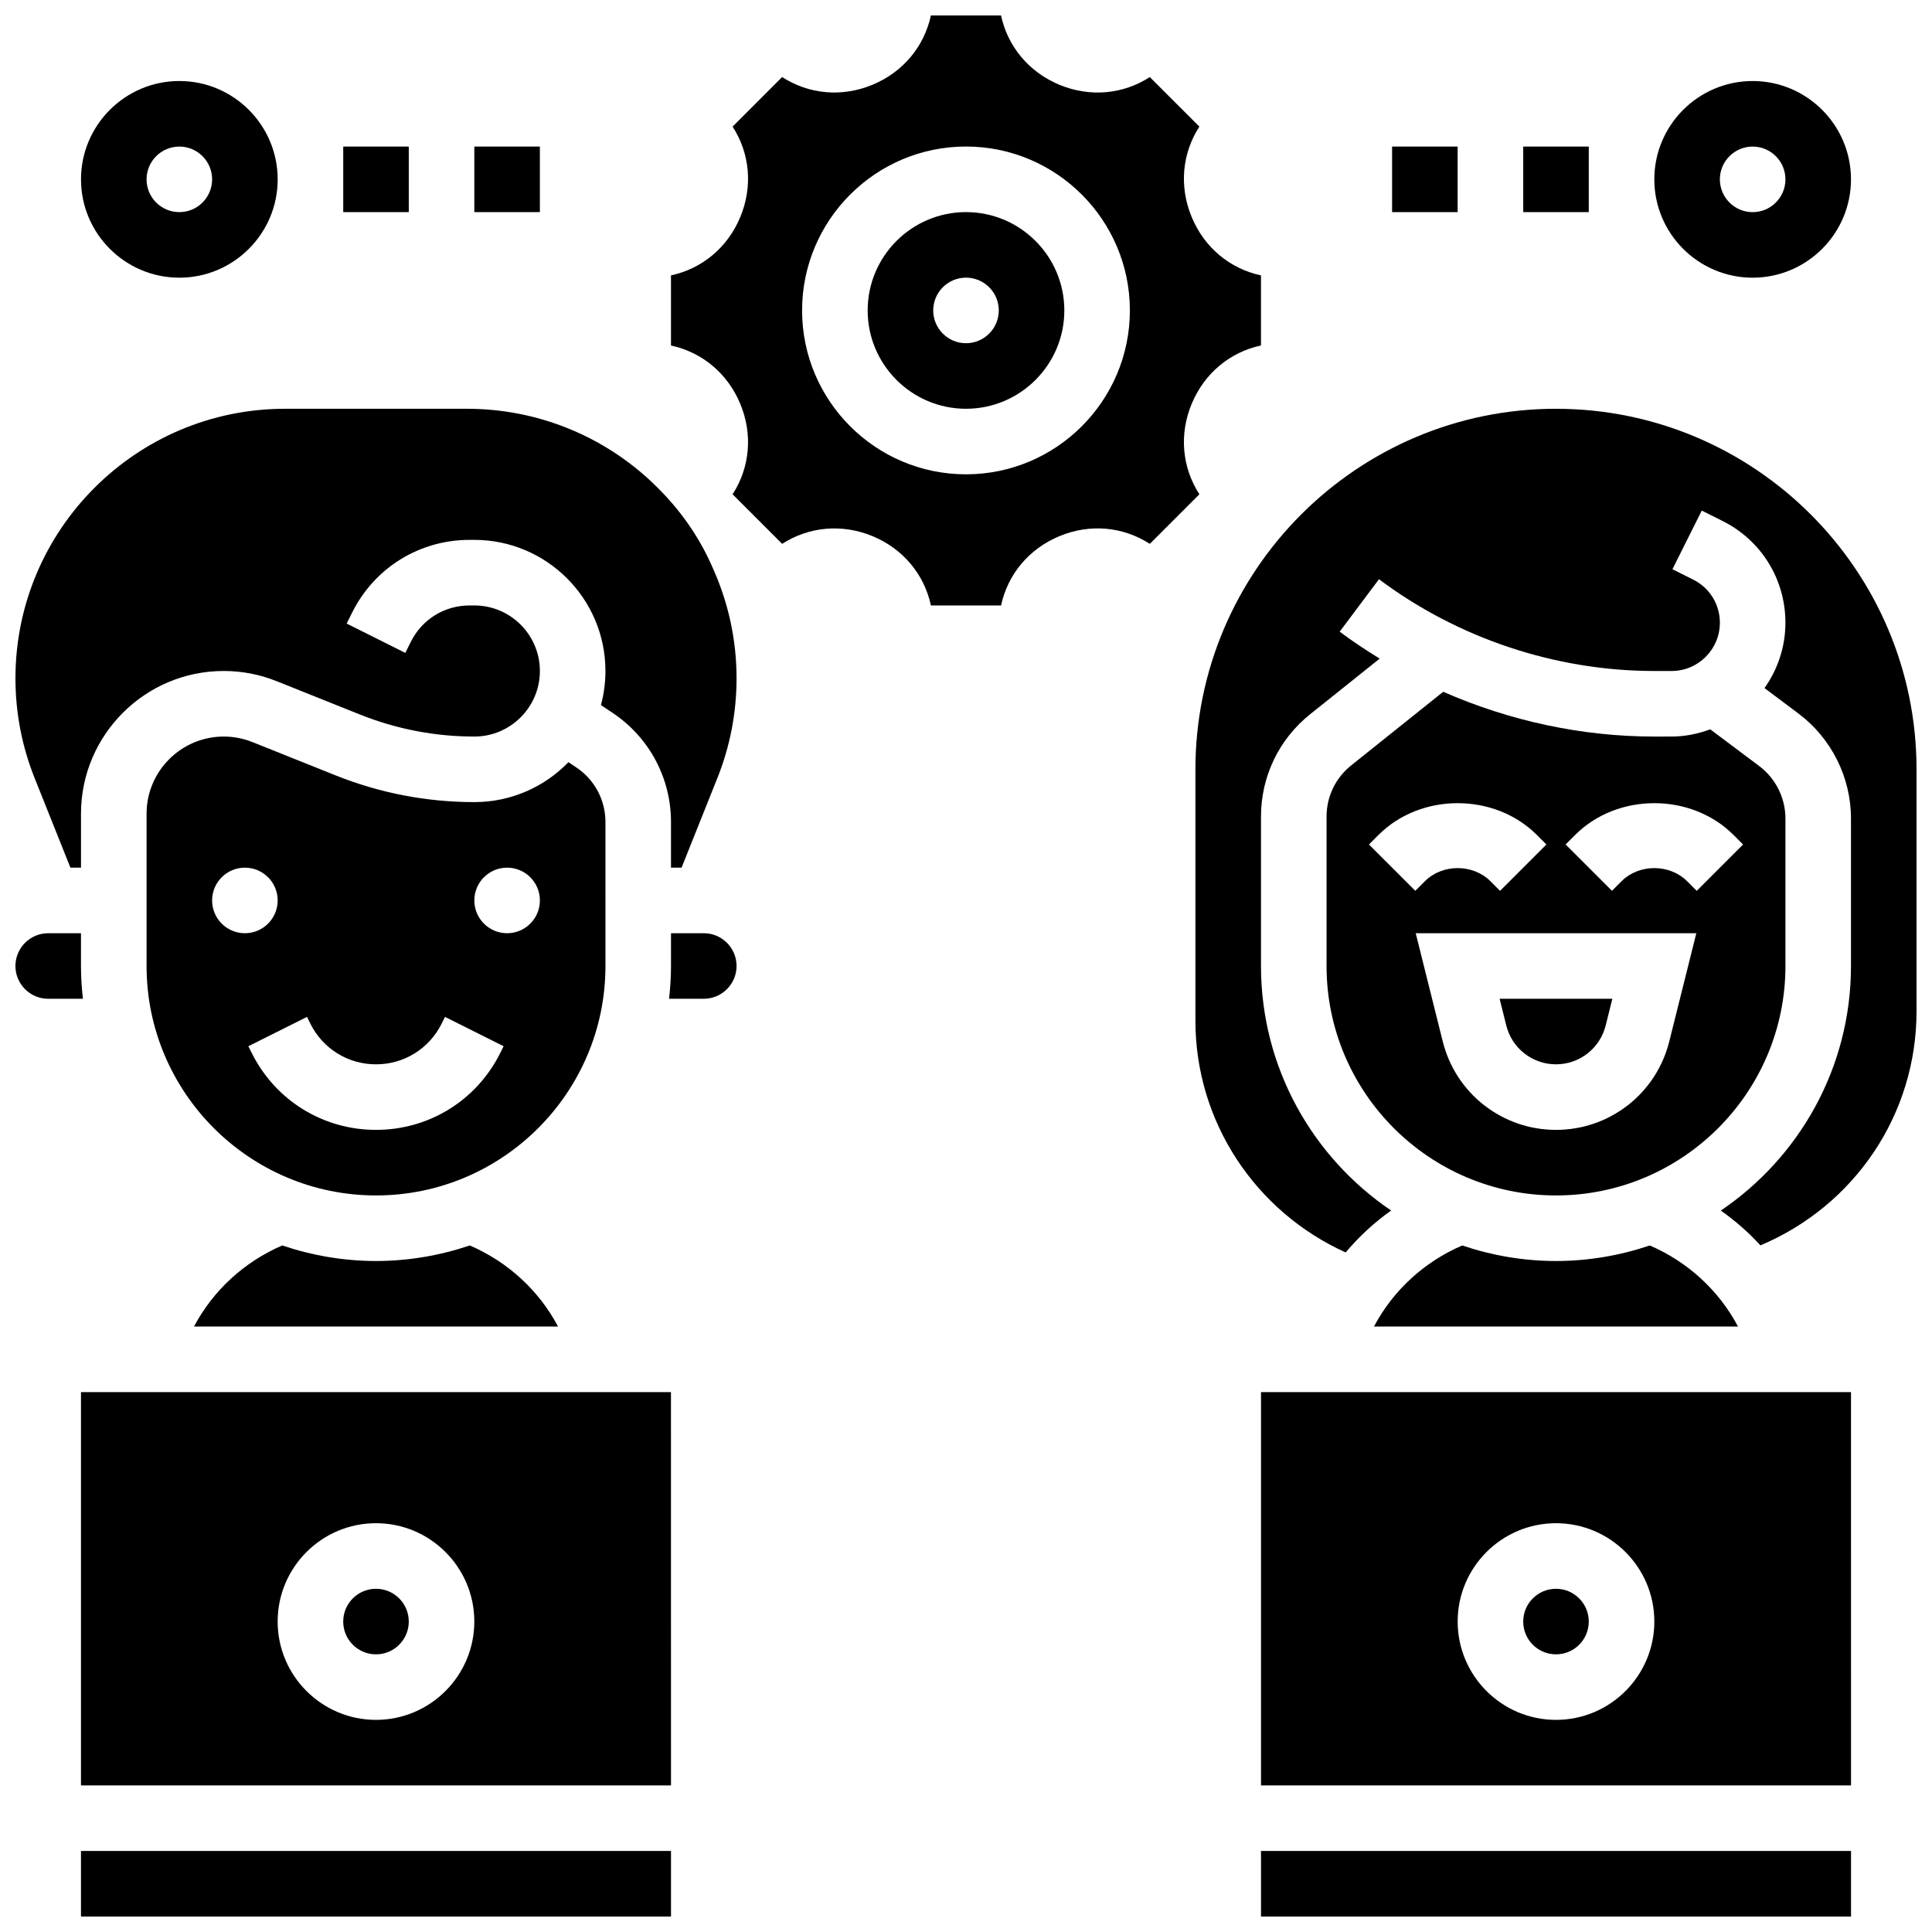
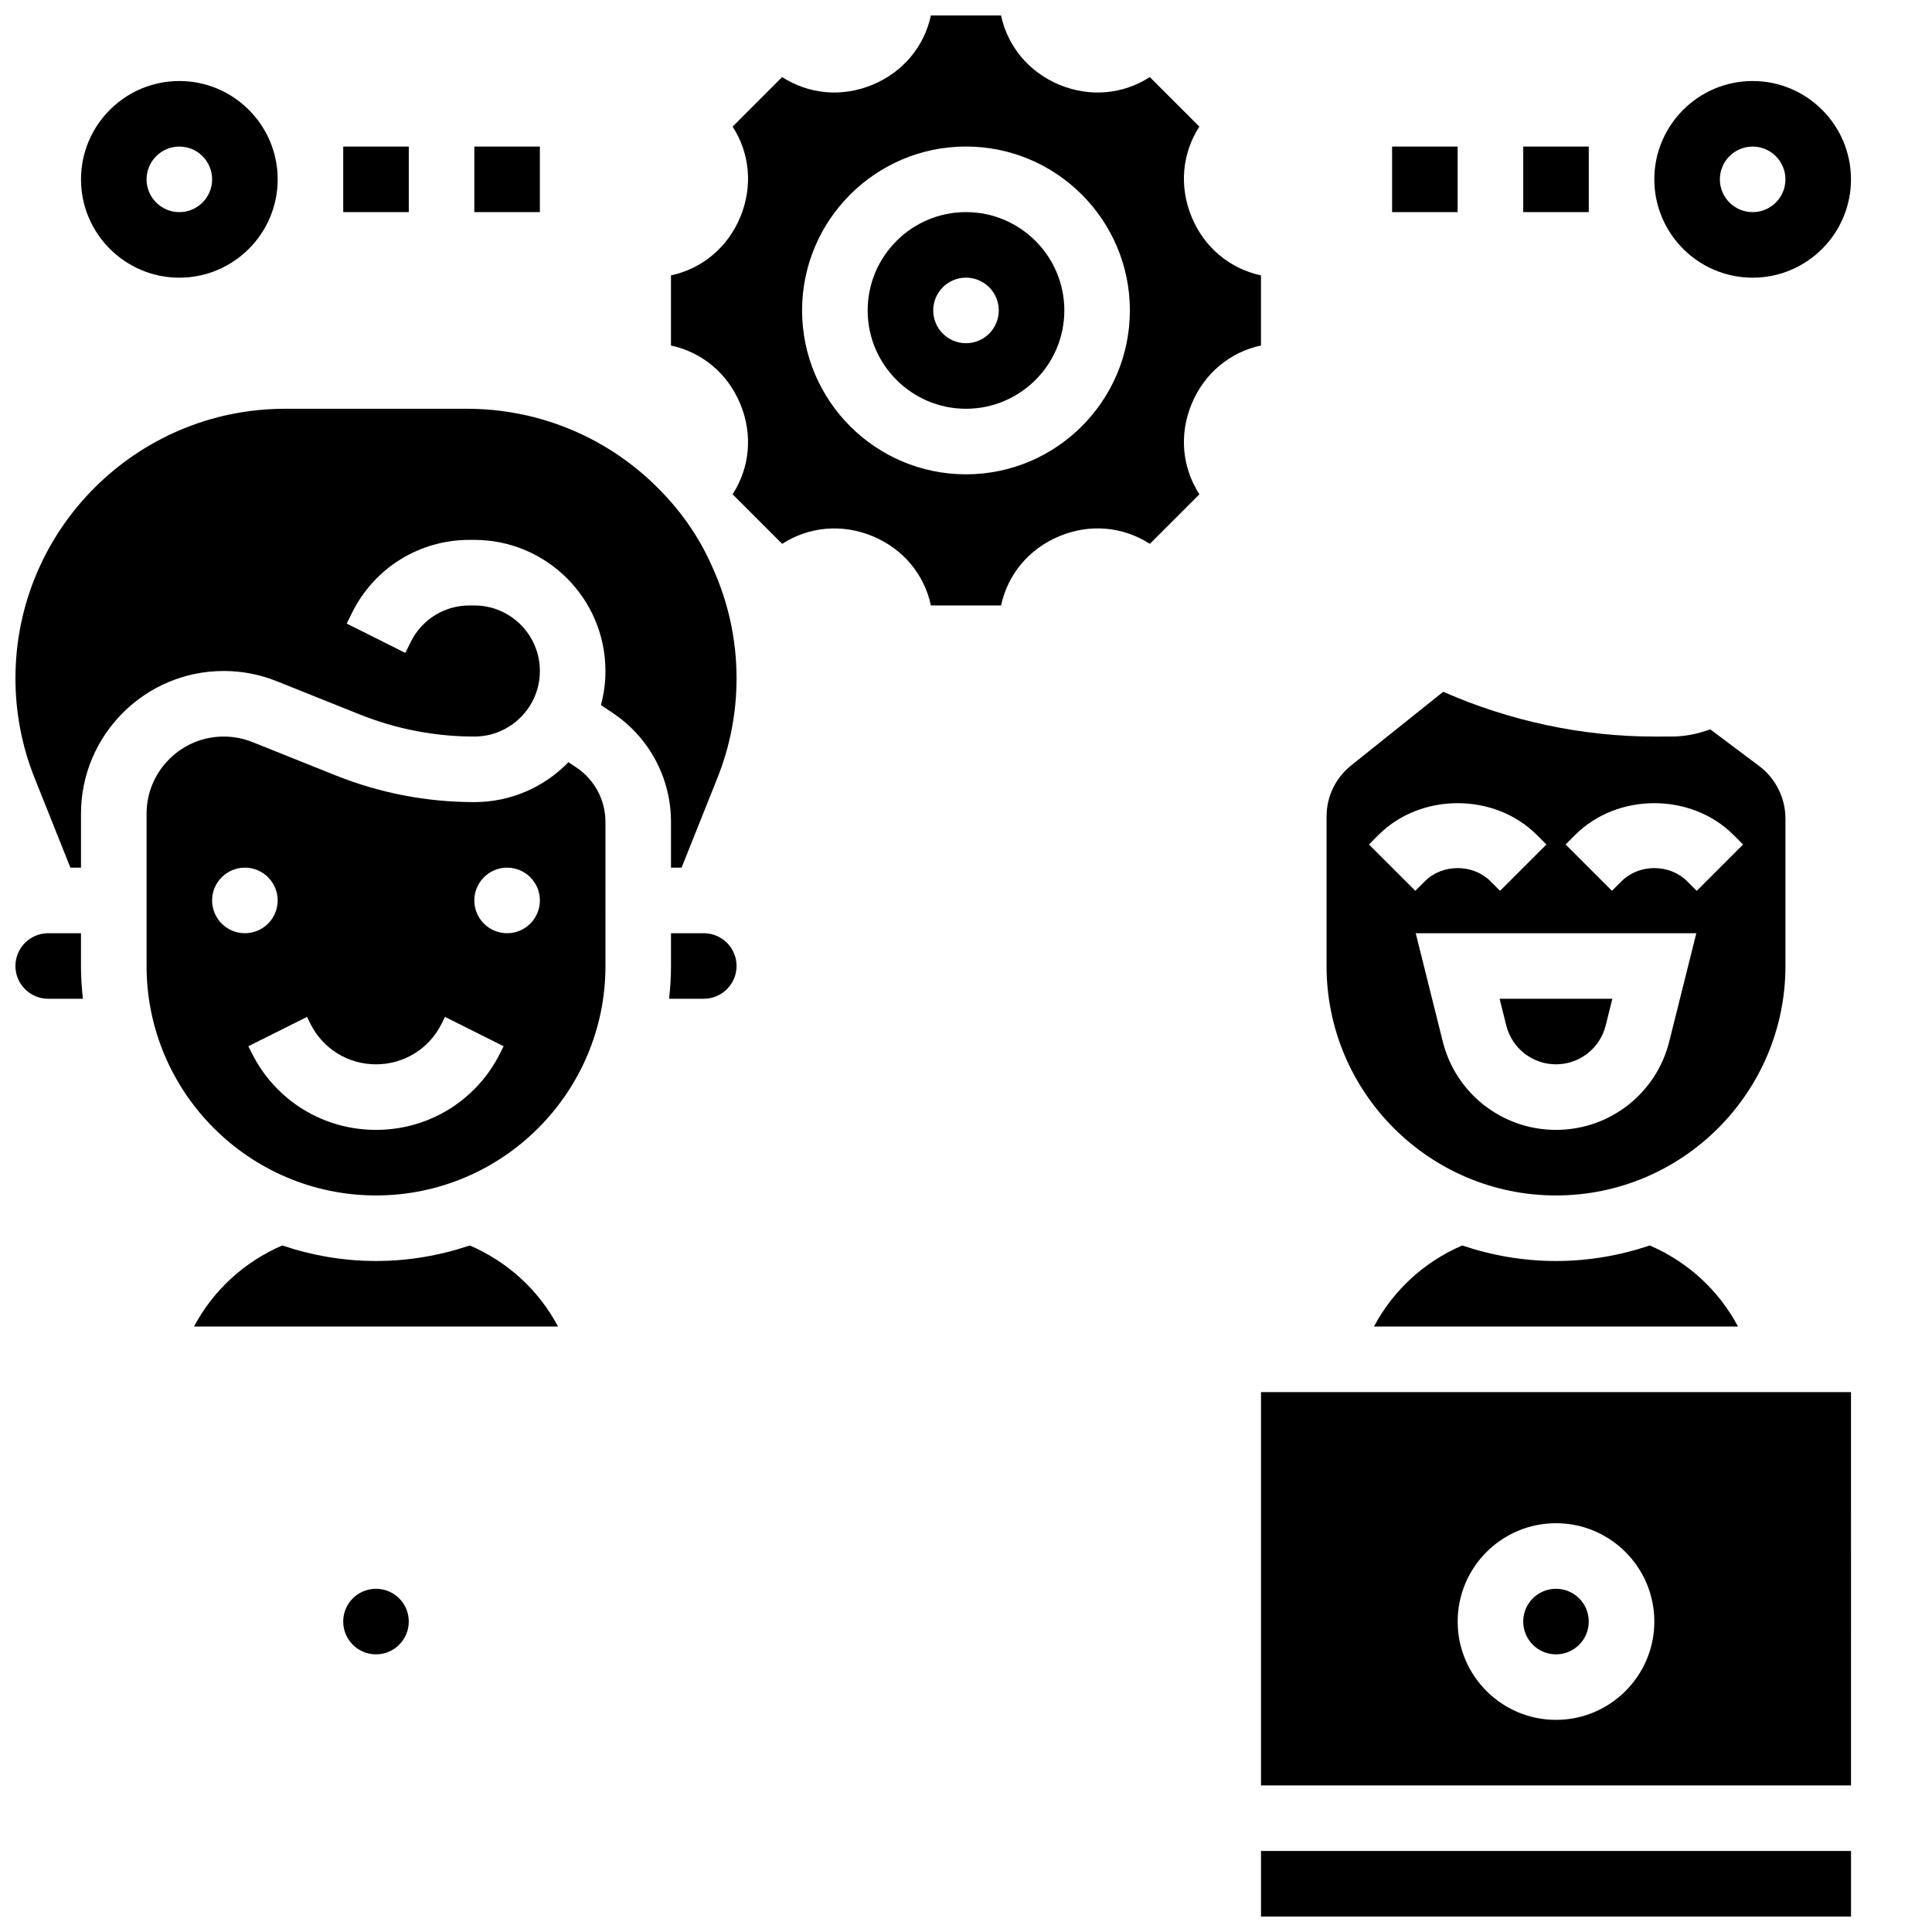
<svg xmlns="http://www.w3.org/2000/svg" width="800px" height="800px" version="1.1" viewBox="144 144 512 512">
  <defs>
    <clipPath id="f">
-       <path d="m165 634h157v17.902h-157z" />
-     </clipPath>
+       </clipPath>
    <clipPath id="e">
      <path d="m478 634h157v17.902h-157z" />
    </clipPath>
    <clipPath id="d">
      <path d="m148.09 391h17.906v18h-17.906z" />
    </clipPath>
    <clipPath id="c">
      <path d="m460 252h191.9v224h-191.9z" />
    </clipPath>
    <clipPath id="b">
      <path d="m321 148.09h158v156.91h-158z" />
    </clipPath>
    <clipPath id="a">
      <path d="m148.09 252h191.91v122h-191.91z" />
    </clipPath>
  </defs>
  <g clip-path="url(#f)">
    <path d="m165.46 634.53h156.36v17.371h-156.36z" />
  </g>
  <g clip-path="url(#e)">
    <path d="m478.18 634.53h156.36v17.371h-156.36z" />
  </g>
  <path d="m512.92 182.84h17.371v17.371h-17.371z" />
  <path d="m547.67 182.84h17.371v17.371h-17.371z" />
  <path d="m608.47 217.59c14.367 0 26.059-11.691 26.059-26.059 0-14.367-11.691-26.059-26.059-26.059-14.367 0-26.059 11.691-26.059 26.059 0 14.367 11.691 26.059 26.059 26.059zm0-34.746c4.793 0 8.688 3.898 8.688 8.688 0 4.785-3.891 8.688-8.688 8.688-4.793 0-8.688-3.898-8.688-8.688 0-4.789 3.891-8.688 8.688-8.688z" />
  <path d="m269.7 182.84h17.371v17.371h-17.371z" />
  <path d="m234.96 182.84h17.371v17.371h-17.371z" />
  <path d="m191.53 217.59c14.367 0 26.059-11.691 26.059-26.059 0-14.367-11.691-26.062-26.059-26.062-14.367 0-26.062 11.695-26.062 26.062 0 14.367 11.695 26.059 26.062 26.059zm0-34.746c4.793 0 8.688 3.898 8.688 8.688-0.004 4.785-3.894 8.684-8.688 8.684-4.797 0-8.688-3.898-8.688-8.684 0-4.789 3.891-8.688 8.688-8.688z" />
  <path d="m304.45 361.82c0-5.82-2.891-11.223-7.738-14.453l-2.066-1.383c-6.316 6.527-15.168 10.582-24.941 10.582-12.629 0-24.992-2.379-36.734-7.07l-22.09-8.844c-2.434-0.965-4.984-1.457-7.594-1.457-11.266 0-20.445 9.172-20.445 20.445v40.359c0 33.531 27.285 60.805 60.805 60.805s60.805-27.273 60.805-60.805zm-104.24 20.805c0-4.793 3.891-8.688 8.688-8.688 4.793 0 8.688 3.891 8.688 8.688 0 4.793-3.891 8.688-8.688 8.688-4.797 0-8.688-3.891-8.688-8.688zm76.344 40.461c-6.269 12.555-18.883 20.344-32.91 20.344-14.027 0-26.641-7.793-32.914-20.344l-0.91-1.824 15.539-7.773 0.91 1.832c3.312 6.621 9.965 10.738 17.375 10.738 7.41 0 14.062-4.117 17.371-10.738l0.91-1.832 15.539 7.773zm1.836-31.773c-4.793 0-8.688-3.891-8.688-8.688 0-4.793 3.891-8.688 8.688-8.688 4.793 0 8.688 3.891 8.688 8.688-0.004 4.797-3.894 8.688-8.688 8.688z" />
-   <path d="m165.46 512.92v104.24h156.36l-0.008-104.24zm78.18 86.863c-14.367 0-26.059-11.691-26.059-26.059 0-14.367 11.691-26.059 26.059-26.059 14.367 0 26.059 11.691 26.059 26.059 0 14.367-11.691 26.059-26.059 26.059z" />
  <g clip-path="url(#d)">
    <path d="m165.46 400v-8.688h-8.684c-4.793 0-8.688 3.898-8.688 8.688 0 4.785 3.891 8.688 8.688 8.688h9.199c-0.324-2.859-0.516-5.754-0.516-8.688z" />
  </g>
  <path d="m252.33 573.73c0 4.797-3.891 8.688-8.688 8.688s-8.688-3.891-8.688-8.688c0-4.797 3.891-8.688 8.688-8.688s8.688 3.891 8.688 8.688" />
  <path d="m268.5 474.06c-7.816 2.633-16.156 4.117-24.852 4.117-8.695 0-17.035-1.484-24.852-4.117-10.094 4.352-18.32 11.926-23.383 21.488h96.473c-5.059-9.57-13.293-17.137-23.387-21.488z" />
  <path d="m569.52 415.78 1.77-7.098h-29.879l1.773 7.098c1.516 6.055 6.93 10.277 13.164 10.277 6.238 0 11.648-4.223 13.172-10.277z" />
  <path d="m478.18 512.92v104.24h156.36l-0.008-104.24zm78.176 86.863c-14.367 0-26.059-11.691-26.059-26.059 0-14.367 11.691-26.059 26.059-26.059 14.367 0 26.059 11.691 26.059 26.059 0.004 14.367-11.691 26.059-26.059 26.059z" />
  <path d="m565.04 573.73c0 4.797-3.887 8.688-8.688 8.688-4.797 0-8.684-3.891-8.684-8.688 0-4.797 3.887-8.688 8.684-8.688 4.801 0 8.688 3.891 8.688 8.688" />
  <path d="m617.16 400v-39.09c0-5.438-2.598-10.633-6.949-13.898l-12.977-9.73c-3.215 1.172-6.629 1.91-10.234 1.91l-4.582 0.004c-19.25 0-38.375-4.152-55.949-11.867l-24.391 19.508c-4.152 3.32-6.527 8.262-6.527 13.57v39.594c0 33.531 27.285 60.805 60.805 60.805 33.523 0 60.805-27.277 60.805-60.805zm-55.711-34.746c11.215-11.207 30.723-11.207 41.938 0l2.547 2.547-12.281 12.281-2.551-2.547c-4.648-4.637-12.727-4.648-17.371 0l-2.547 2.535-12.281-12.281zm-54.664 2.543 2.543-2.543c11.215-11.207 30.723-11.207 41.938 0l2.547 2.547-12.281 12.281-2.547-2.547c-4.648-4.637-12.727-4.648-17.371 0l-2.547 2.535zm19.559 52.199-7.164-28.684h74.363l-7.168 28.684c-3.445 13.801-15.789 23.434-30.02 23.434-14.227 0-26.57-9.633-30.012-23.434z" />
  <g clip-path="url(#c)">
-     <path d="m556.35 252.33c-52.684 0-95.551 42.867-95.551 95.551v66.668c0 26.676 15.836 50.52 39.816 61.359 3.527-4.188 7.559-7.922 12.047-11.109-20.789-14.066-34.488-37.867-34.488-64.801v-39.594c0-10.613 4.75-20.508 13.039-27.137l18.422-14.73c-3.633-2.231-7.191-4.578-10.605-7.141l10.414-13.898c20.918 15.68 46.836 24.32 72.965 24.32h4.586c7.055 0 12.789-5.742 12.789-12.785 0-4.875-2.711-9.25-7.062-11.43l-5.508-2.754 7.773-15.539 5.508 2.754c10.277 5.133 16.66 15.469 16.66 26.969 0 6.453-2.074 12.402-5.543 17.312l9.02 6.766c8.695 6.516 13.898 16.914 13.898 27.797v39.09c0 26.938-13.699 50.746-34.492 64.809 3.82 2.711 7.356 5.777 10.492 9.227 24.902-10.488 41.371-34.617 41.371-62.039v-64.117c0-52.68-42.867-95.547-95.551-95.547z" />
-   </g>
+     </g>
  <g clip-path="url(#b)">
    <path d="m459.8 251.04c3.363-8.113 10.145-13.715 18.371-15.488v-18.57c-8.227-1.773-15.02-7.375-18.371-15.488-3.363-8.113-2.527-16.867 2.043-23.941l-13.137-13.129c-7.07 4.57-15.828 5.41-23.949 2.043-8.102-3.363-13.707-10.148-15.477-18.375h-18.582c-1.773 8.227-7.375 15.012-15.48 18.371-8.129 3.371-16.867 2.519-23.949-2.043l-13.121 13.137c4.57 7.07 5.402 15.828 2.043 23.941-3.356 8.109-10.148 13.715-18.375 15.484v18.582c8.227 1.773 15.02 7.375 18.371 15.488 3.363 8.113 2.527 16.867-2.043 23.941l13.133 13.133c7.07-4.559 15.844-5.394 23.949-2.043 8.113 3.363 13.707 10.137 15.48 18.371h18.582c1.773-8.227 7.375-15.012 15.48-18.371 8.129-3.371 16.859-2.519 23.949 2.043l13.133-13.133c-4.578-7.09-5.414-15.84-2.051-23.953zm-59.805 18.66c-23.949 0-43.434-19.484-43.434-43.434s19.484-43.434 43.434-43.434 43.434 19.484 43.434 43.434c-0.004 23.949-19.488 43.434-43.434 43.434z" />
  </g>
  <path d="m400 200.21c-14.367 0-26.059 11.691-26.059 26.059 0 14.367 11.691 26.059 26.059 26.059s26.059-11.691 26.059-26.059c0-14.367-11.691-26.059-26.059-26.059zm0 34.746c-4.793 0-8.688-3.898-8.688-8.688 0-4.785 3.891-8.688 8.688-8.688 4.793 0 8.688 3.898 8.688 8.688-0.004 4.789-3.894 8.688-8.688 8.688z" />
  <path d="m330.51 391.31h-8.688v8.688c0 2.938-0.191 5.828-0.512 8.688l9.199-0.004c4.793 0 8.688-3.898 8.688-8.688 0-4.785-3.894-8.684-8.688-8.684z" />
  <path d="m604.59 495.55c-5.062-9.562-13.289-17.137-23.383-21.488-7.82 2.633-16.16 4.117-24.855 4.117-8.695 0-17.035-1.484-24.852-4.117-10.094 4.352-18.32 11.918-23.383 21.488z" />
  <g clip-path="url(#a)">
    <path d="m317.21 272.2c-13.254-12.715-30.879-19.871-49.449-19.871h-48.227c-39.395 0-71.438 32.043-71.438 71.434 0 9.137 1.719 18.059 5.117 26.527l9.449 23.645h2.805v-14.297c0-20.855 16.965-37.82 37.82-37.82 4.82 0 9.547 0.902 14.027 2.703l22.098 8.844c9.688 3.863 19.879 5.828 30.293 5.828 9.582 0 17.371-7.793 17.371-17.371 0-9.582-7.793-17.371-17.371-17.371h-1.27c-6.629 0-12.578 3.676-15.539 9.598l-1.484 2.973-15.539-7.773 1.484-2.973c5.922-11.844 17.832-19.203 31.078-19.203h1.27c19.164 0 34.746 15.582 34.746 34.746 0 3.117-0.418 6.148-1.191 9.035l3.082 2.059c9.695 6.461 15.48 17.27 15.48 28.906v12.117h2.805l9.449-23.645c3.398-8.469 5.121-17.398 5.121-26.527 0-10.363-2.223-20.316-6.481-29.648-3.606-8.207-8.793-15.492-15.508-21.914z" />
  </g>
</svg>